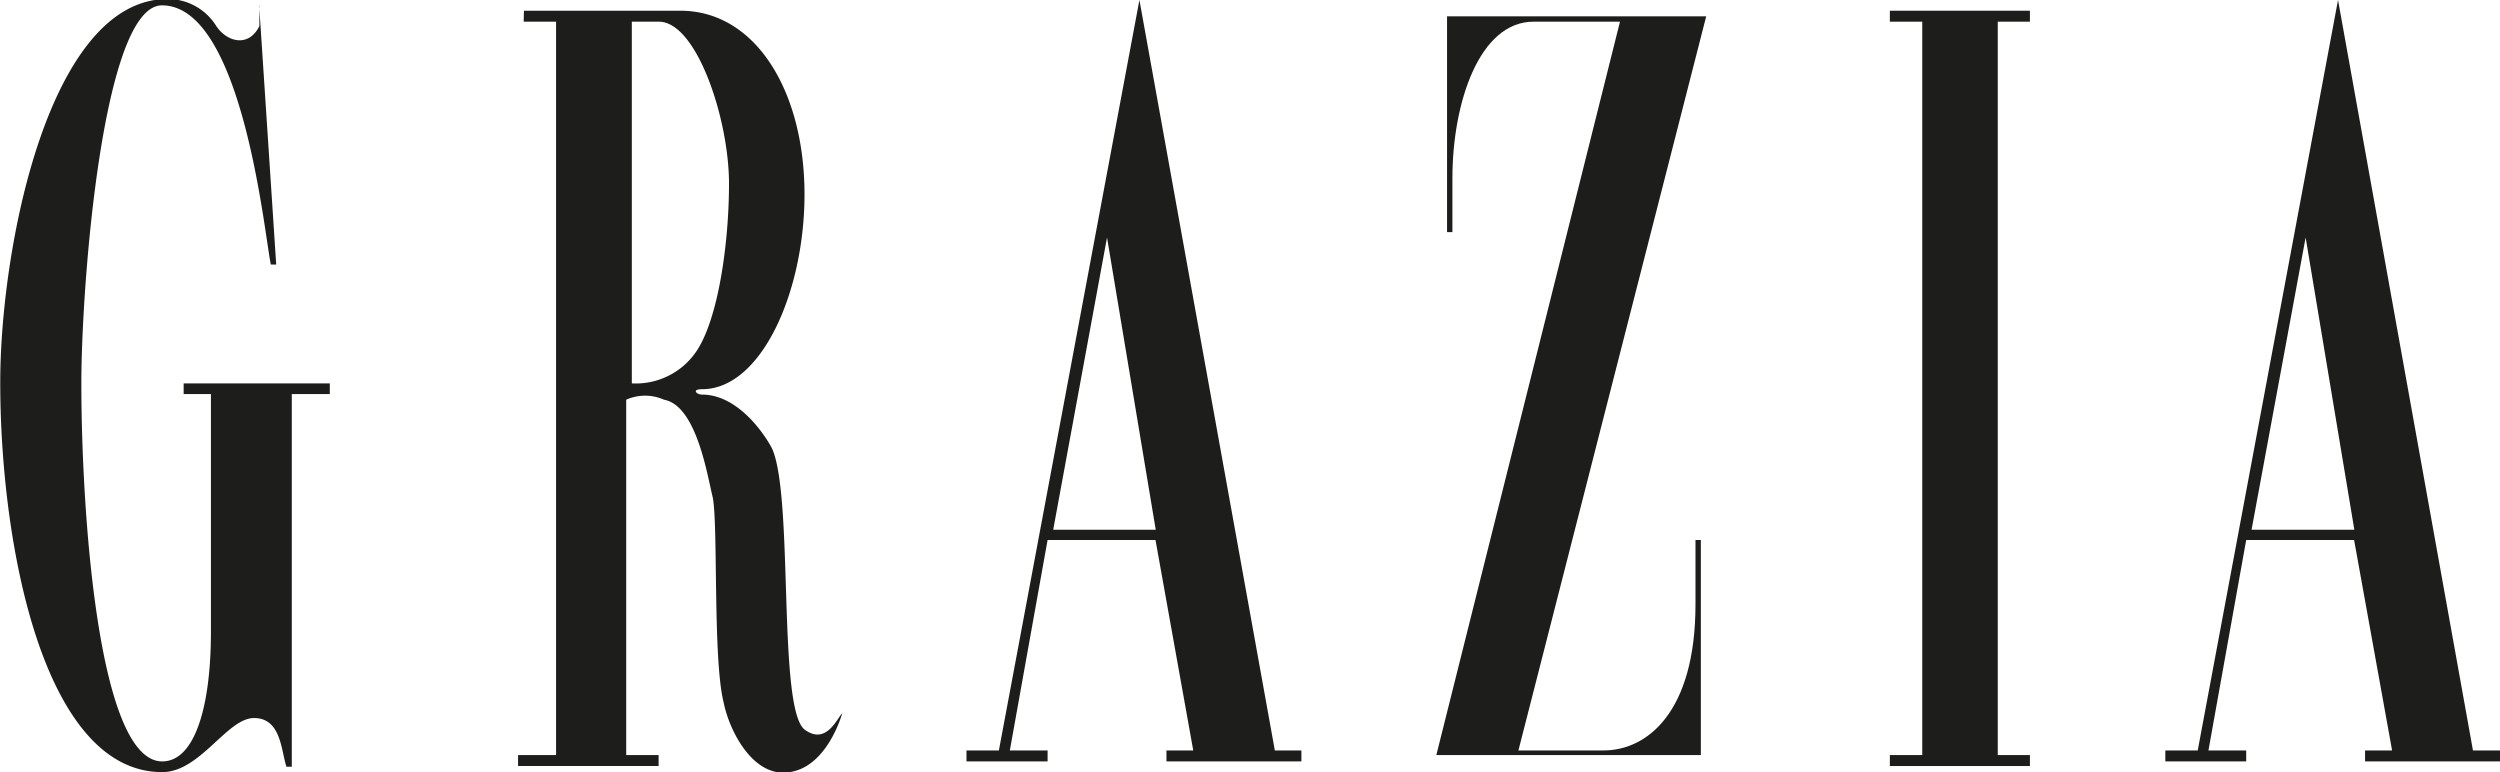
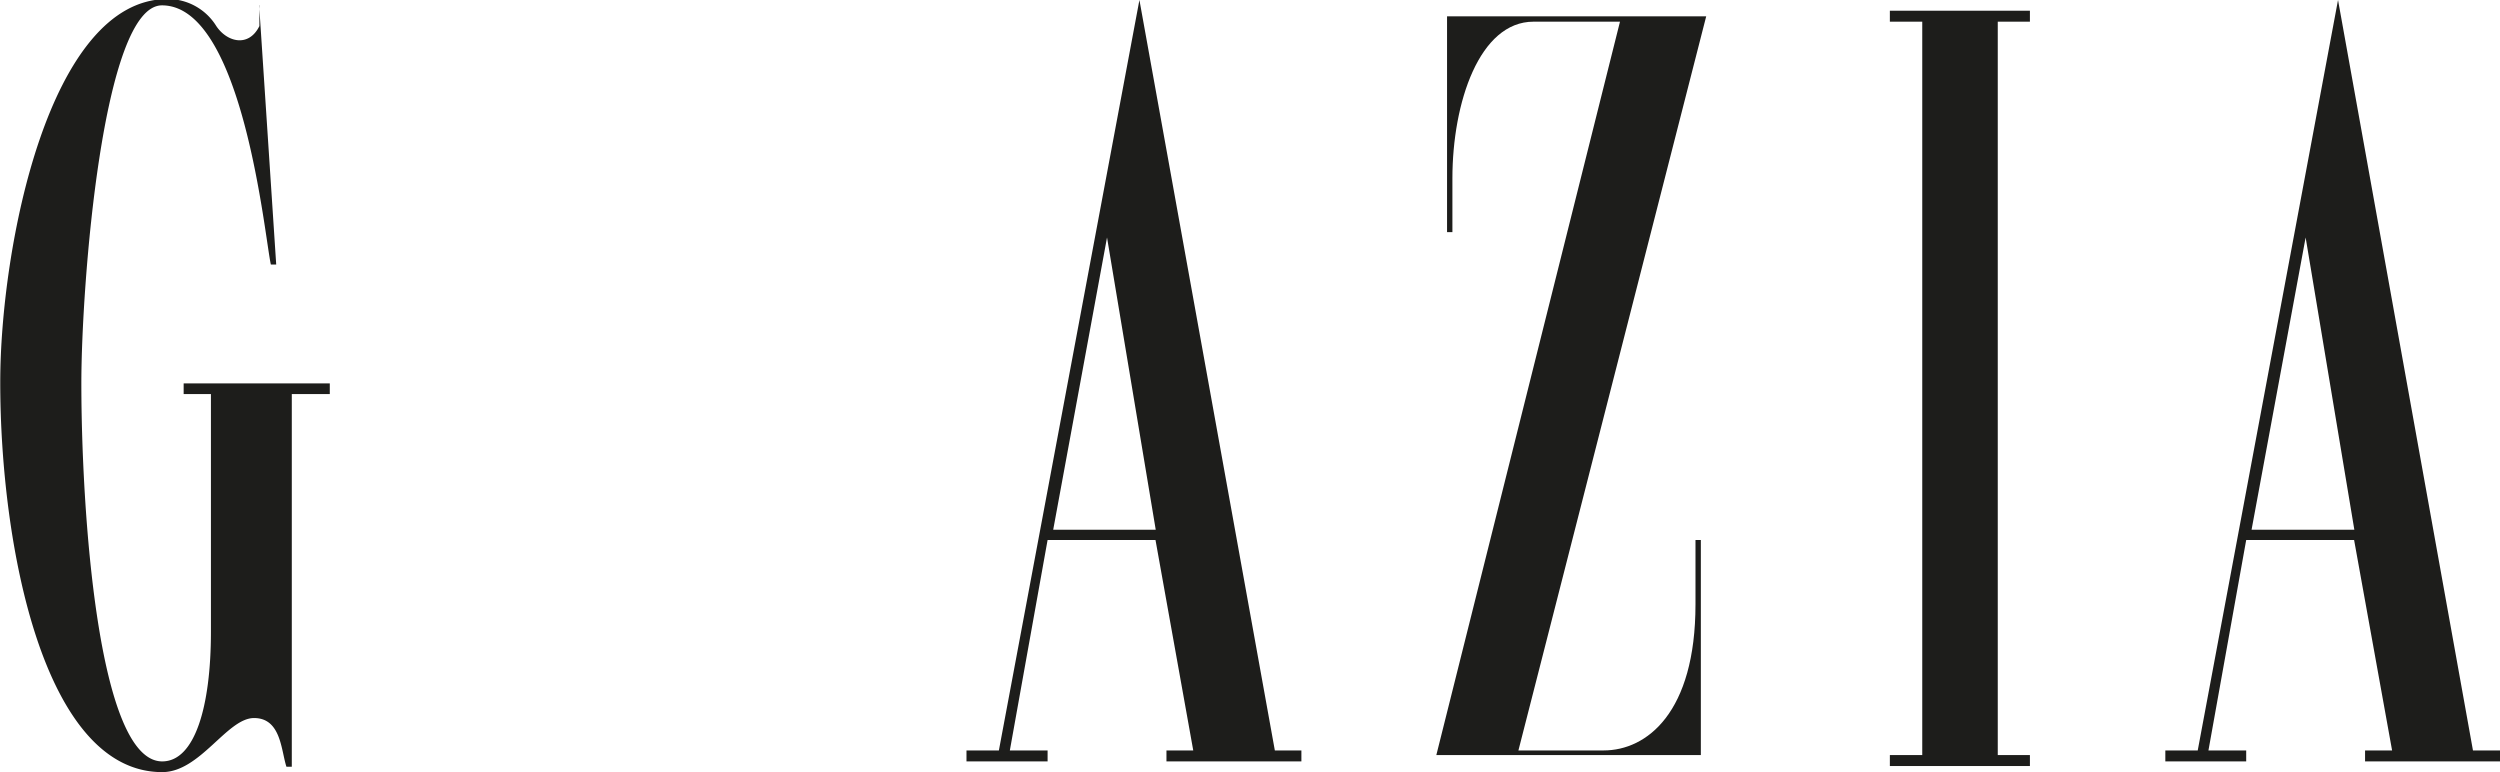
<svg xmlns="http://www.w3.org/2000/svg" id="Layer_1" data-name="Layer 1" viewBox="0 0 102.64 31.7">
  <defs>
    <style>.cls-1{fill:#1d1d1b;}</style>
  </defs>
  <path class="cls-1" d="M-45.7.22h0L-45,10.86h-.22C-45.47,9.75-46.36.22-49.69.22-52.13.22-53,11.75-53,15.74c0,5.1.66,15.52,3.32,15.52,1.33,0,2-2.22,2-5.32V16.18H-48.8v-.44h6v.44h-1.56v15.3h-.22c-.22-.67-.22-2-1.33-2s-2.21,2.22-3.77,2.22c-4.87,0-6.65-9.31-6.65-16,0-5.54,2-15.74,6.87-15.74a2.34,2.34,0,0,1,2,1.11c.44.66,1.33.89,1.77,0V.22" transform="translate(56.34)" />
  <path class="cls-1" d="M22.58.89v0ZM21.25.44V.89h1.33V31H21.25v.45H27V31H25.68V.89H27V.44Z" transform="translate(56.34)" />
  <path class="cls-1" d="M6,30.81H9.5c1.77,0,3.77-1.55,3.77-6V22.17h.22V31H2.63L10.17.89H6.62C4.4.89,3.29,4.21,3.29,7.32V9.53H3.07V.67H13.71Z" transform="translate(56.34)" />
-   <path class="cls-1" d="M-30.4.89V15.74a3,3,0,0,0,2.66-1.33c.89-1.33,1.33-4.43,1.33-6.87,0-2.66-1.33-6.65-2.88-6.65ZM-34.83.44h6.42c3.11,0,5.1,3.33,5.1,7.54,0,4-1.77,8-4.21,8-.44,0-.22.22,0,.22,1.55,0,2.66,1.78,2.88,2.22.89,2,.22,10.64,1.33,11.53.89.66,1.33-.45,1.55-.67h0s-.66,2.44-2.43,2.44c-1.33,0-2.22-1.77-2.44-2.88-.45-1.78-.22-7.32-.45-8.43-.22-.88-.66-3.76-2-4a1.9,1.9,0,0,0-1.55,0V31h1.33v.45h-5.77V31h1.56V.89h-1.33Z" transform="translate(56.34)" />
  <path class="cls-1" d="M-10.89,9.75l2,12h-4.21ZM-9.56,0l-5.77,30.81h-1.33v.45h3.33v-.45h-1.55l1.55-8.64H-8.9l1.55,8.64h-1.1v.45h5.54v-.45H-4Z" transform="translate(56.34)" />
  <path class="cls-1" d="M38.32,9.75l2,12H36.1ZM39.65,0,33.89,30.81H32.56v.45h3.32v-.45H34.33l1.55-8.64h4.43l1.56,8.64H40.76v.45H46.3v-.45H45.19Z" transform="translate(56.34)" />
</svg>